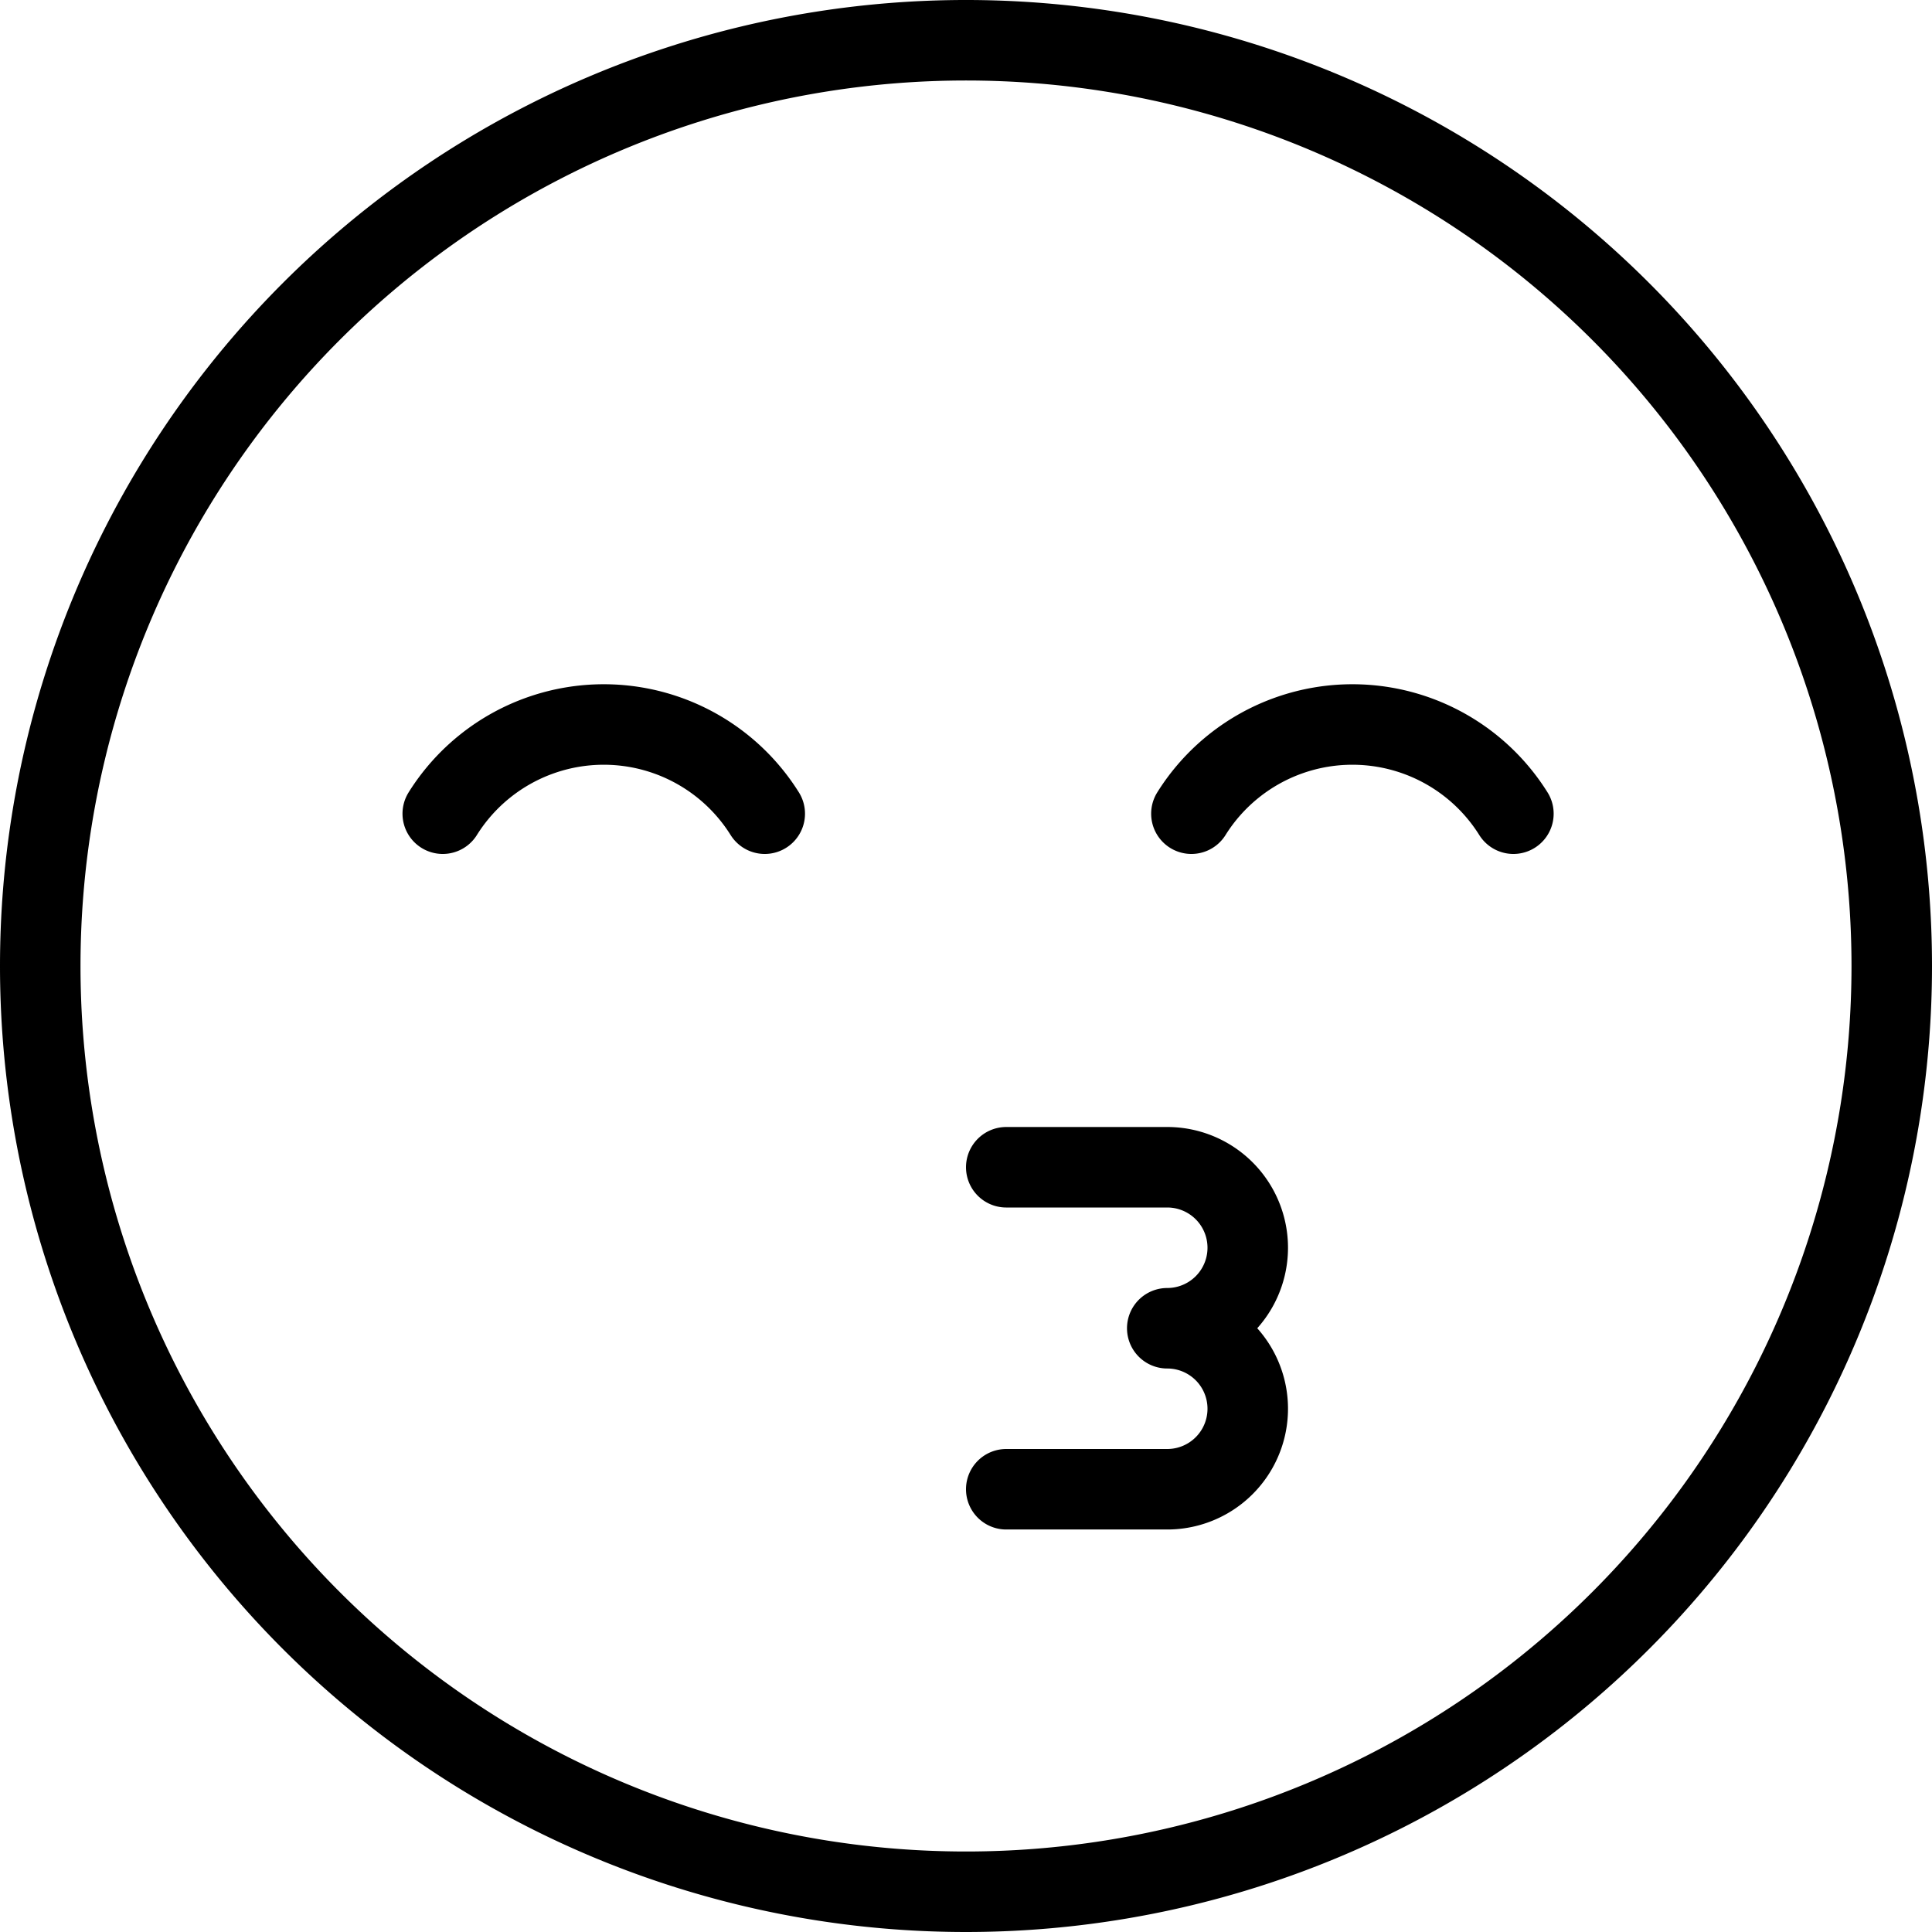
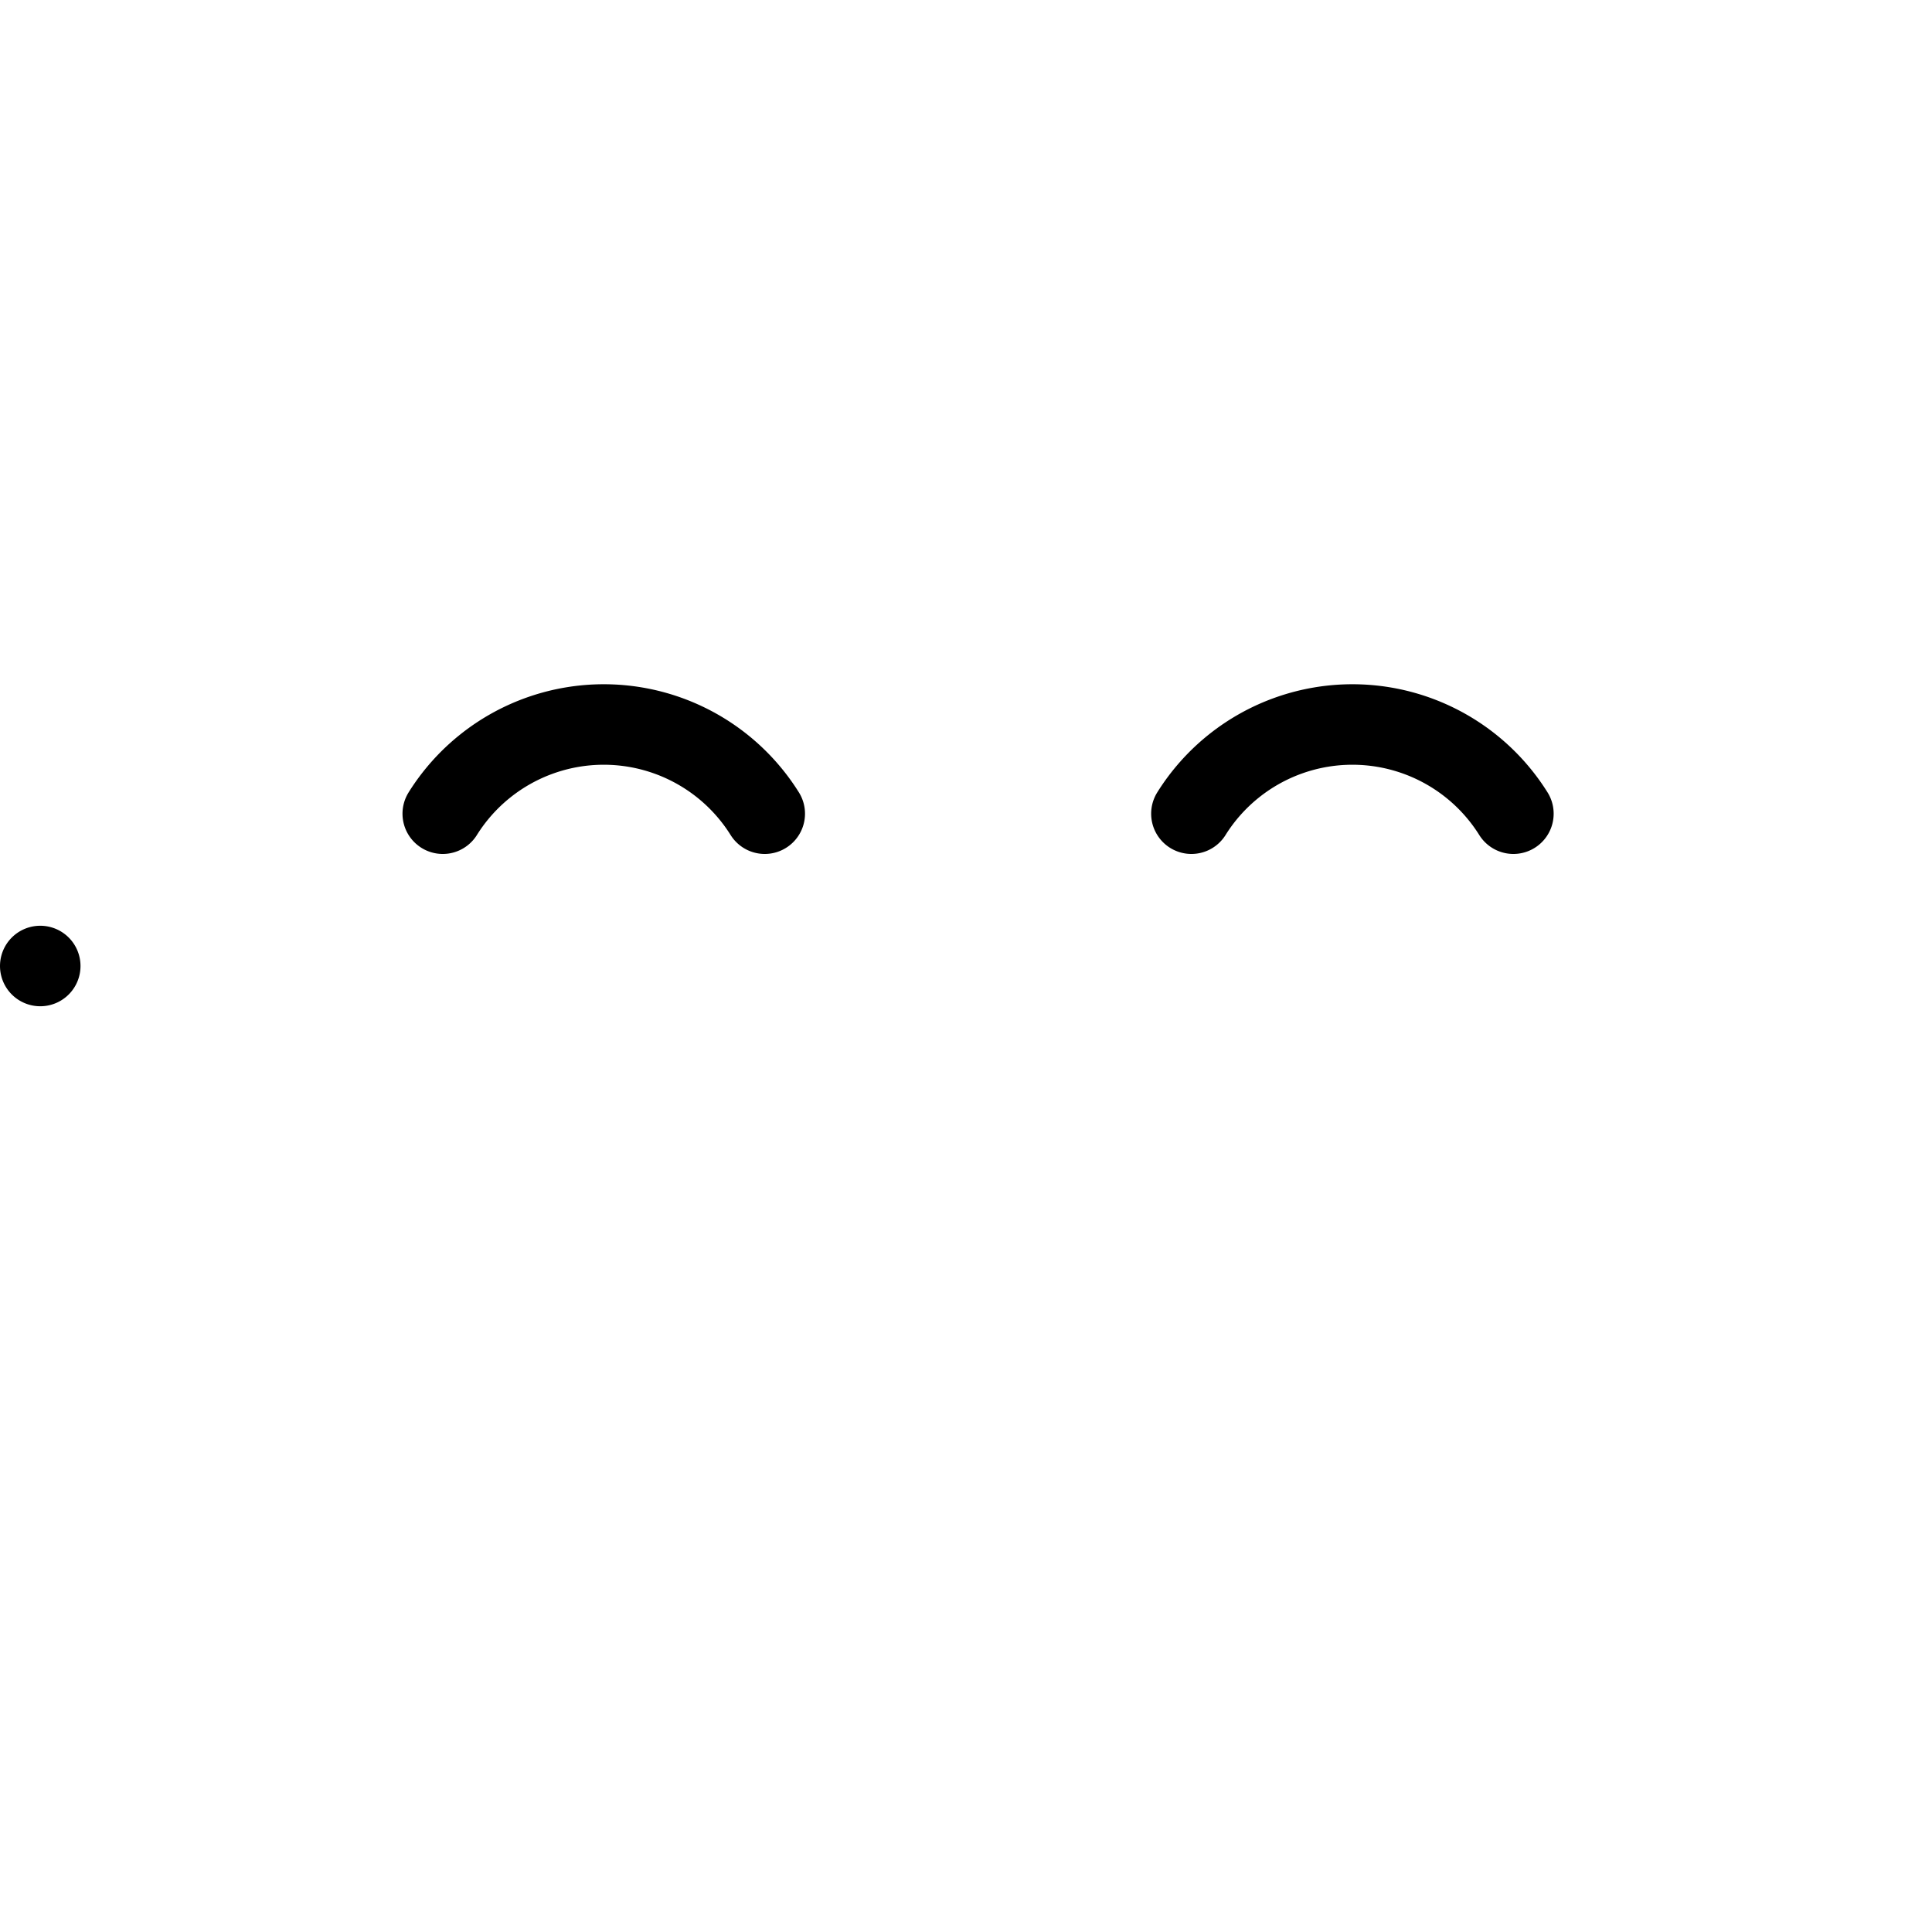
<svg xmlns="http://www.w3.org/2000/svg" viewBox="0 0 24 24">
  <g transform="matrix(1,0,0,1,0,0)">
-     <path d="M12.5,18.5h2a1,1,0,0,0,0-2,1,1,0,0,0,0-2h-2" fill="none" stroke="#000000" stroke-linecap="round" stroke-linejoin="round" />
-     <path d="M0.500 12.000 A11.500 11.500 0 1 0 23.500 12.000 A11.500 11.500 0 1 0 0.500 12.000 Z" fill="none" stroke="#000000" stroke-linecap="round" stroke-linejoin="round" />
+     <path d="M0.500 12.000 A11.500 11.500 0 1 0 0.500 12.000 Z" fill="none" stroke="#000000" stroke-linecap="round" stroke-linejoin="round" />
    <path d="M18.8,10.108a2.359,2.359,0,0,0-4,0" fill="none" stroke="#000000" stroke-linecap="round" stroke-linejoin="round" />
    <path d="M9.5,10.108a2.359,2.359,0,0,0-4,0" fill="none" stroke="#000000" stroke-linecap="round" stroke-linejoin="round" />
  </g>
</svg>